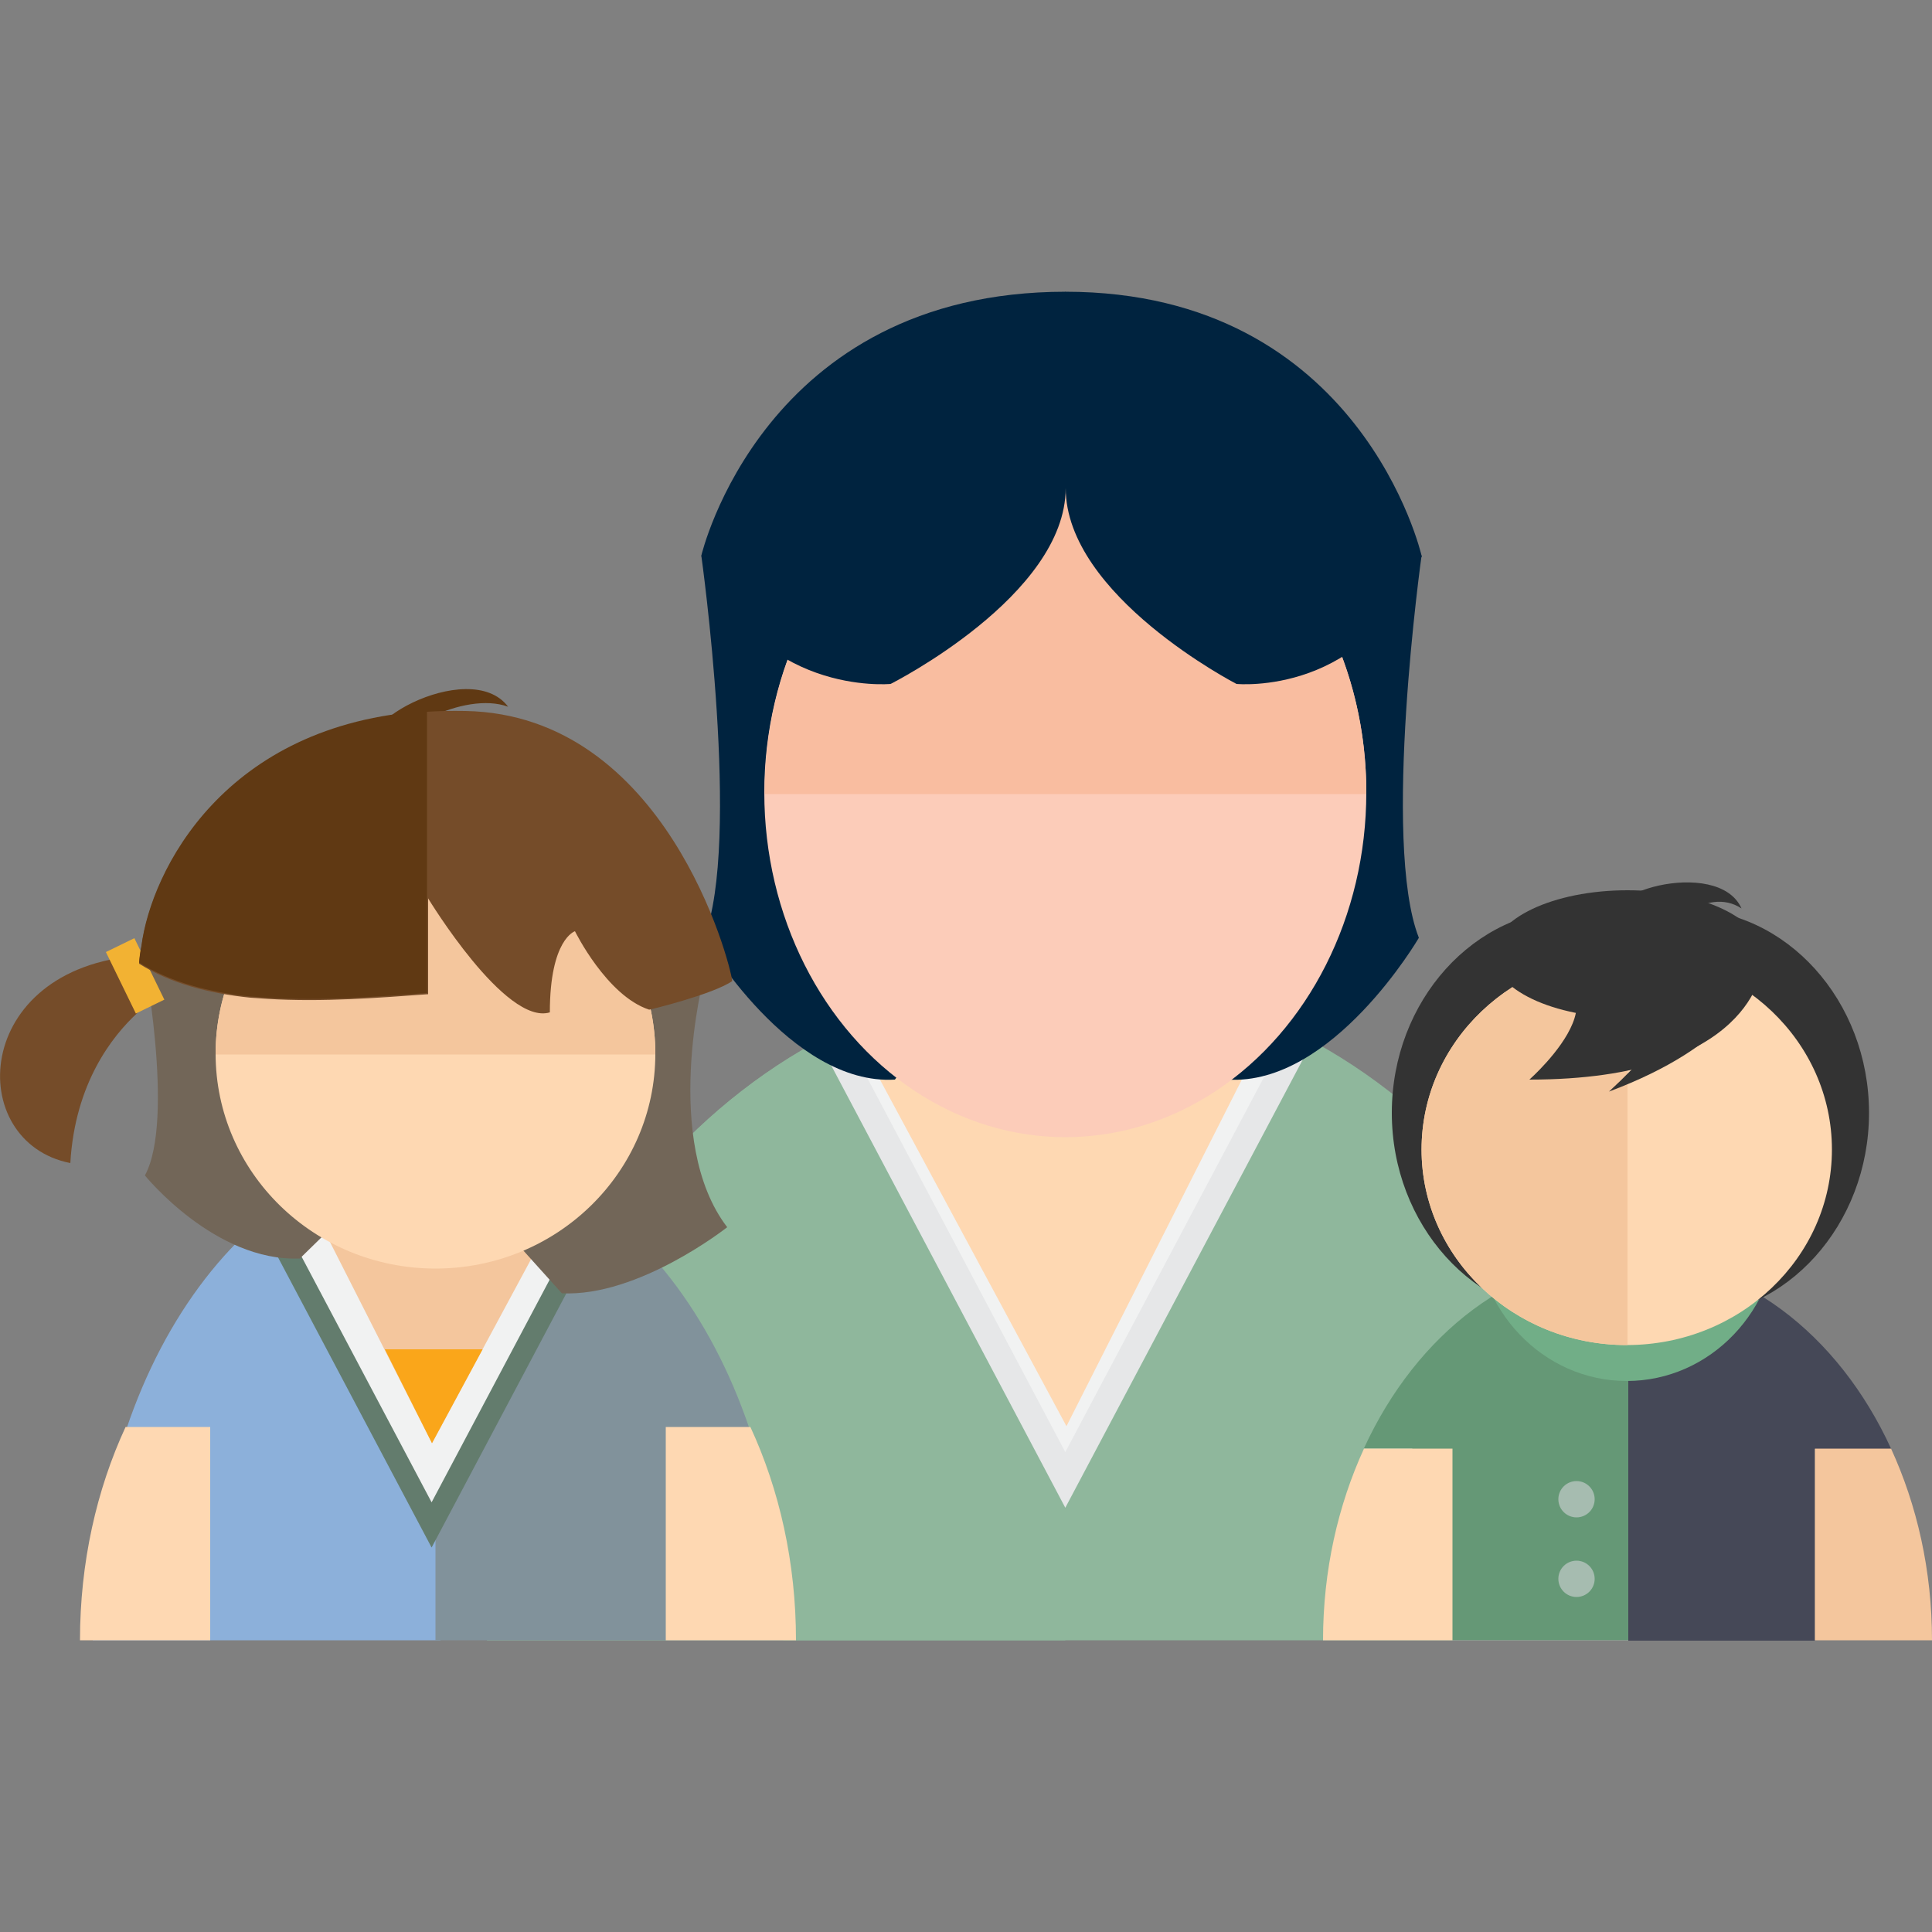
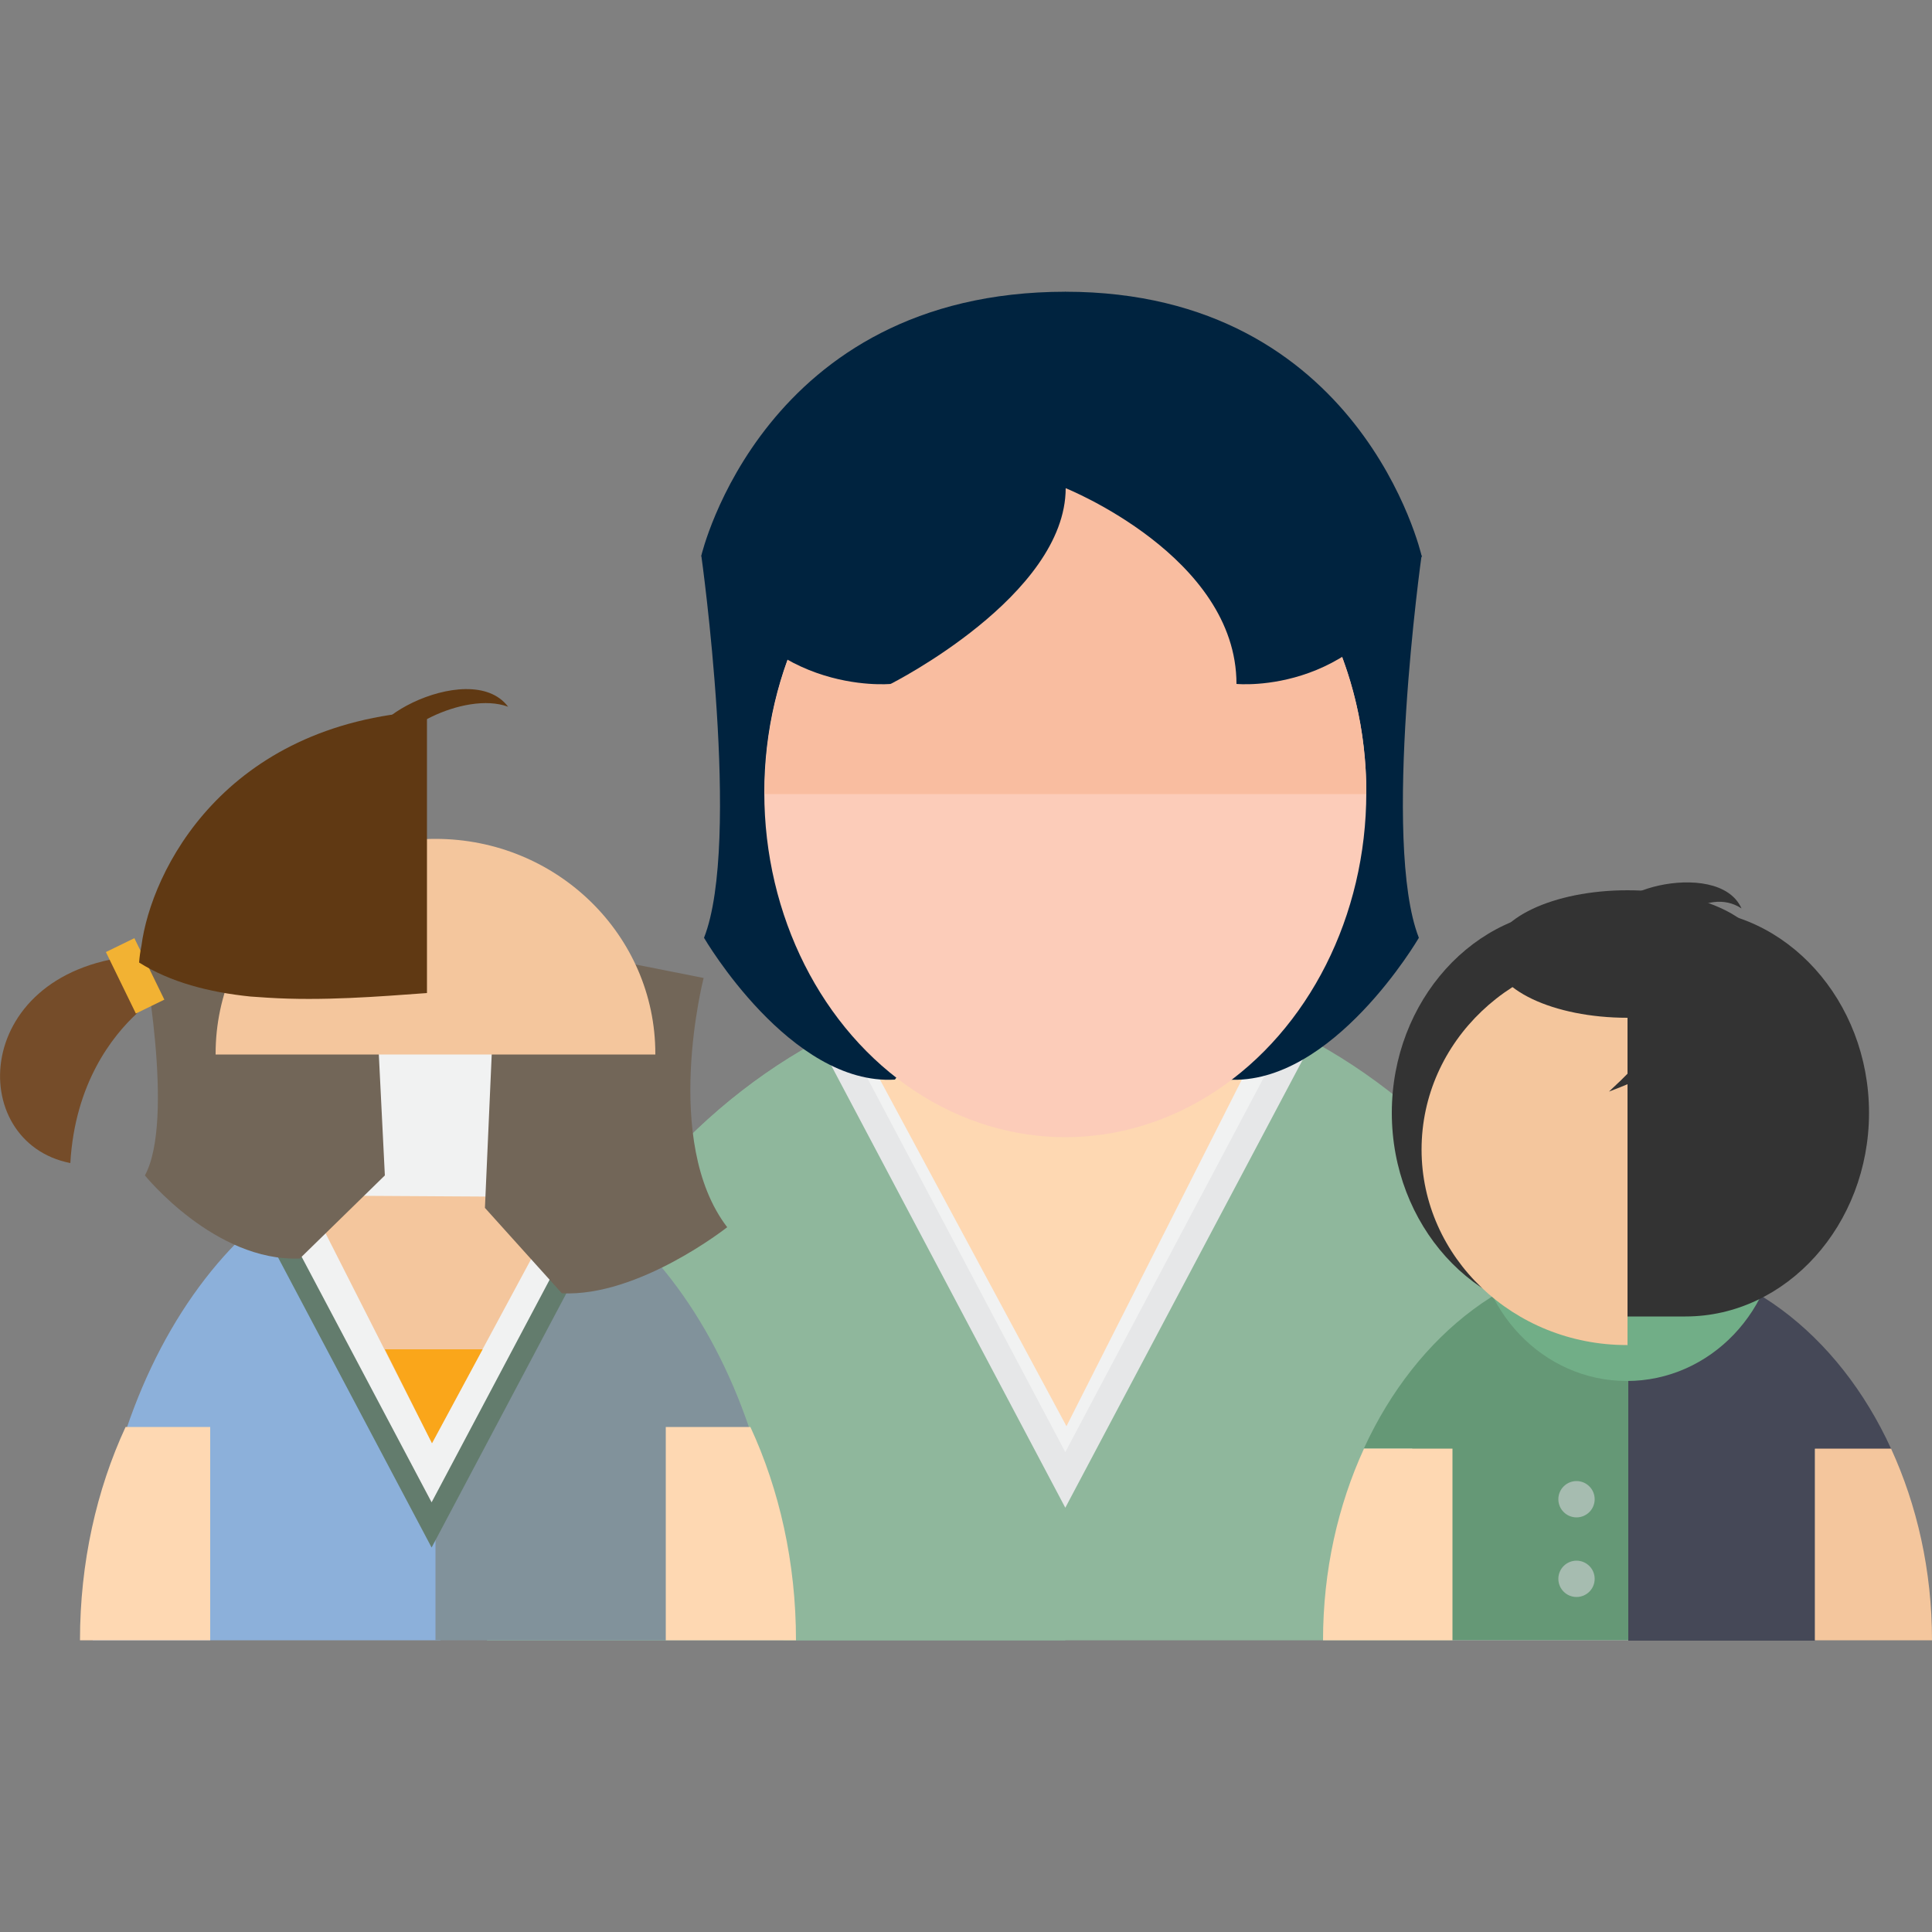
<svg xmlns="http://www.w3.org/2000/svg" id="a" viewBox="0 0 50 50">
  <rect x="0" y="0" width="50" height="50" fill="#808080" stroke="none" />
  <defs>
    <style>.b{fill:#f4c69d;}.c{fill:#faa61a;}.d{fill:#f9bda0;}.e{fill:#00233f;}.f{fill:#e6e7e8;}.g{fill:#f1f2f2;}.h{fill:#f2b233;}.i{fill:#fcccb9;}.j{fill:#fed8b2;}.k{fill:#81929b;}.l{fill:#8fb79c;}.m{fill:#659876;}.n{fill:#333;}.o{fill:#8cb0da;}.p{fill:#a6bcb0;}.q{fill:#726658;}.r{fill:#637c6d;}.s{fill:#603913;}.t{fill:#754c29;}.u{fill:#71ae87;}.v{fill:#454857;}</style>
  </defs>
  <g>
    <path class="l" d="M42.53,42.45c0-9.47-6.7-17.15-14.96-17.15-8.26,0-14.96,7.68-14.96,17.15h29.93Z" />
    <path class="l" d="M27.57,25.3h0v17.15H12.6c0-9.47,6.7-17.15,14.96-17.15Z" />
    <polygon class="f" points="27.57 23.47 35.81 23.47 27.57 39.02 19.34 23.47 27.57 23.47" />
    <polygon class="g" points="35.81 22.03 27.57 37.58 19.34 22.03 35.81 22.03" />
    <polygon class="j" points="32.67 26.89 27.6 36.91 22.24 26.95 32.67 26.89" />
    <g>
      <path class="e" d="M29.49,12.63l-.42,11.64,2.71,3.67c2.71,.16,4.94-3.67,4.94-3.67-.97-2.47,.07-9.89,.07-9.89l-7.3-1.75Zm7.3,1.75" />
      <path class="e" d="M25.45,12.63l.42,11.64-2.71,3.67c-2.71,.16-4.94-3.67-4.94-3.67,.97-2.47-.07-9.89-.07-9.89l7.3-1.75Zm-7.3,1.75" />
    </g>
    <g>
      <ellipse class="i" cx="27.57" cy="20.51" rx="7.79" ry="8.92" />
      <path class="d" d="M35.36,20.51v.04h-15.57v-.04c0-4.93,3.48-8.92,7.78-8.92,4.3,0,7.79,3.99,7.79,8.92Z" />
    </g>
    <path class="e" d="M36.79,14.38s-1.56-6.83-9.22-6.83v5.08s4.43,1.77,4.43,5.07c0,0,3.41,.34,4.8-3.32Z" />
    <path class="e" d="M18.15,14.38s1.59-6.83,9.43-6.83v5.08s-4.53,1.77-4.53,5.07c0,0-3.49,.34-4.9-3.32Z" />
-     <path class="e" d="M32,17.7s-4.42-2.28-4.42-5.07c0-2.8,6.87,2.26,4.42,5.07Z" />
    <path class="e" d="M23.05,17.7s4.53-2.28,4.53-5.07-6.98,2.26-4.53,5.07Z" />
  </g>
  <g>
-     <path class="o" d="M11.4,42.45H2.4c0-6.98,3.97-12.63,8.87-12.63,.04,0,.09,0,.13,0v12.63Z" />
+     <path class="o" d="M11.4,42.45H2.4c0-6.98,3.97-12.63,8.87-12.63,.04,0,.09,0,.13,0Z" />
    <path class="k" d="M11.27,42.45h9c0-6.98-3.97-12.63-8.87-12.63-.04,0-.09,0-.13,0v12.63Z" />
    <path class="t" d="M3.61,24.73c-4.36,.32-4.53,4.83-1.79,5.37,.12-2.07,1.09-3.29,1.73-3.88,.21-.35,.51-.6,.87-.74-.3-.21-.56-.47-.8-.75Z" />
    <polygon class="r" points="11.17 27.43 4.49 27.43 11.17 40.05 17.86 27.43 11.17 27.43" />
    <polygon class="g" points="4.49 26.26 11.17 38.88 17.86 26.26 4.49 26.26" />
    <polygon class="b" points="7.93 30.94 11.18 37.35 14.61 30.98 7.93 30.94" />
    <path class="q" d="M3.69,24.62s.85,4.35,.06,5.8c0,0,1.81,2.24,4.01,2.15l2.2-2.15-.34-6.82-5.93,1.03Zm0,0" />
    <path class="q" d="M18.21,25.31s-1.09,4.23,.61,6.45c0,0-2.29,1.81-4.28,1.71l-1.99-2.21,.31-7.01,5.35,1.06Zm0,0" />
    <g>
-       <ellipse class="j" cx="11.27" cy="27.27" rx="5.69" ry="5.56" />
      <path class="b" d="M5.58,27.27v.02h11.38v-.02c0-3.07-2.55-5.56-5.69-5.56-3.14,0-5.69,2.49-5.69,5.56Z" />
    </g>
    <path class="s" d="M10.15,19.6c-.08-.02-.16-.05-.24-.08-1.25-.59,2.23-2.57,3.24-1.23-1.14-.42-3.13,.67-3,1.31Z" />
    <rect class="h" x="3.09" y="24.37" width=".82" height="1.77" transform="translate(-10.72 4.09) rotate(-26)" />
-     <path class="t" d="M3.66,24.5c.27-2.05,2.36-6.22,8.39-6.1,5.18,.1,6.85,6.51,6.9,6.99-.49,.34-2.12,.74-2.15,.74h0c-1.1-.36-1.92-2.03-1.92-2.03,0,0-.65,.2-.65,2.1-1.15,.35-3.15-2.95-3.15-2.95v2.48c-1.25,.09-2.73,.21-4.16,.12-.16-.01-.32-.02-.44-.03-1.07-.11-2.07-.37-2.88-.88,.01-.14,.03-.29,.06-.43Z" />
    <path class="s" d="M3.66,24.48c.25-1.93,2.13-5.75,7.39-6.08v7.3c-1.24,.09-2.71,.21-4.13,.12-.16-.01-.32-.02-.44-.03-1.07-.11-2.07-.37-2.88-.88,.01-.14,.03-.29,.06-.43Z" />
    <polygon class="c" points="12.49 34.92 9.96 34.92 11.18 37.35 12.49 34.92" />
    <path class="j" d="M3.24,36.93h2.2v5.52H2.07c0-2.01,.43-3.9,1.18-5.52Z" />
    <path class="j" d="M19.43,36.93h-2.2v5.52h3.37c0-2.01-.43-3.9-1.18-5.52Z" />
  </g>
  <g>
    <path class="v" d="M48.94,37.49c-1.36-2.97-3.91-4.96-6.82-4.96h.02v9.93h4.83v-4.96h1.97Z" />
    <path class="m" d="M42.12,32.52c-2.92,0-5.46,2-6.82,4.96h1.25v4.96h5.59v-9.93h-.02Z" />
    <path class="j" d="M37.59,42.45v-4.96h-2.29c-.67,1.46-1.06,3.15-1.06,4.96h3.35Z" />
    <path class="b" d="M48.94,37.49h-1.97v4.96h3.03c0-1.81-.39-3.5-1.06-4.96Z" />
    <g>
      <ellipse class="u" cx="42.1" cy="31.63" rx="3.92" ry="4.11" />
      <path class="u" d="M46.02,31.63v.02h-7.84v-.02c0-2.27,1.76-4.11,3.92-4.11s3.92,1.84,3.92,4.11Z" />
    </g>
    <path class="n" d="M42.94,24.61c-.07-.04-.9-.64-.96-.68-.97-.77,2.48-1.79,3.09-.42-.91-.6-2.11,.51-2.13,1.1Z" />
    <path class="n" d="M36.02,28.8c0-2.9,2.14-5.27,4.75-5.27h2.85c2.61,0,4.75,2.37,4.75,5.27,0,2.9-2.14,5.27-4.75,5.27h-2.85c-2.61,0-4.75-2.37-4.75-5.27h0Zm0,0" />
    <g>
-       <ellipse class="j" cx="42.1" cy="29.75" rx="5.31" ry="5.06" />
      <path class="b" d="M42.1,24.69h.02v10.12h-.02c-2.93,0-5.31-2.27-5.31-5.06,0-2.8,2.38-5.06,5.31-5.06Z" />
    </g>
    <ellipse class="n" cx="42.12" cy="24.69" rx="3.48" ry="1.65" />
-     <path class="n" d="M45.6,25.03s-.22,2.91-6.02,2.91c0,0,3.3-2.91-.94-2.91s6.96,0,6.96,0Z" />
    <path class="n" d="M44.96,24.18c-.21,.07-.46,.15-.74,.23-.21,.98-.88,2.28-2.58,3.84,3.15-1.18,3.91-2.73,4.07-3.61-.25-.16-.46-.4-.76-.46Z" />
    <circle class="p" cx="40.8" cy="38.8" r=".47" />
    <circle class="p" cx="40.8" cy="40.86" r=".47" />
  </g>
</svg>